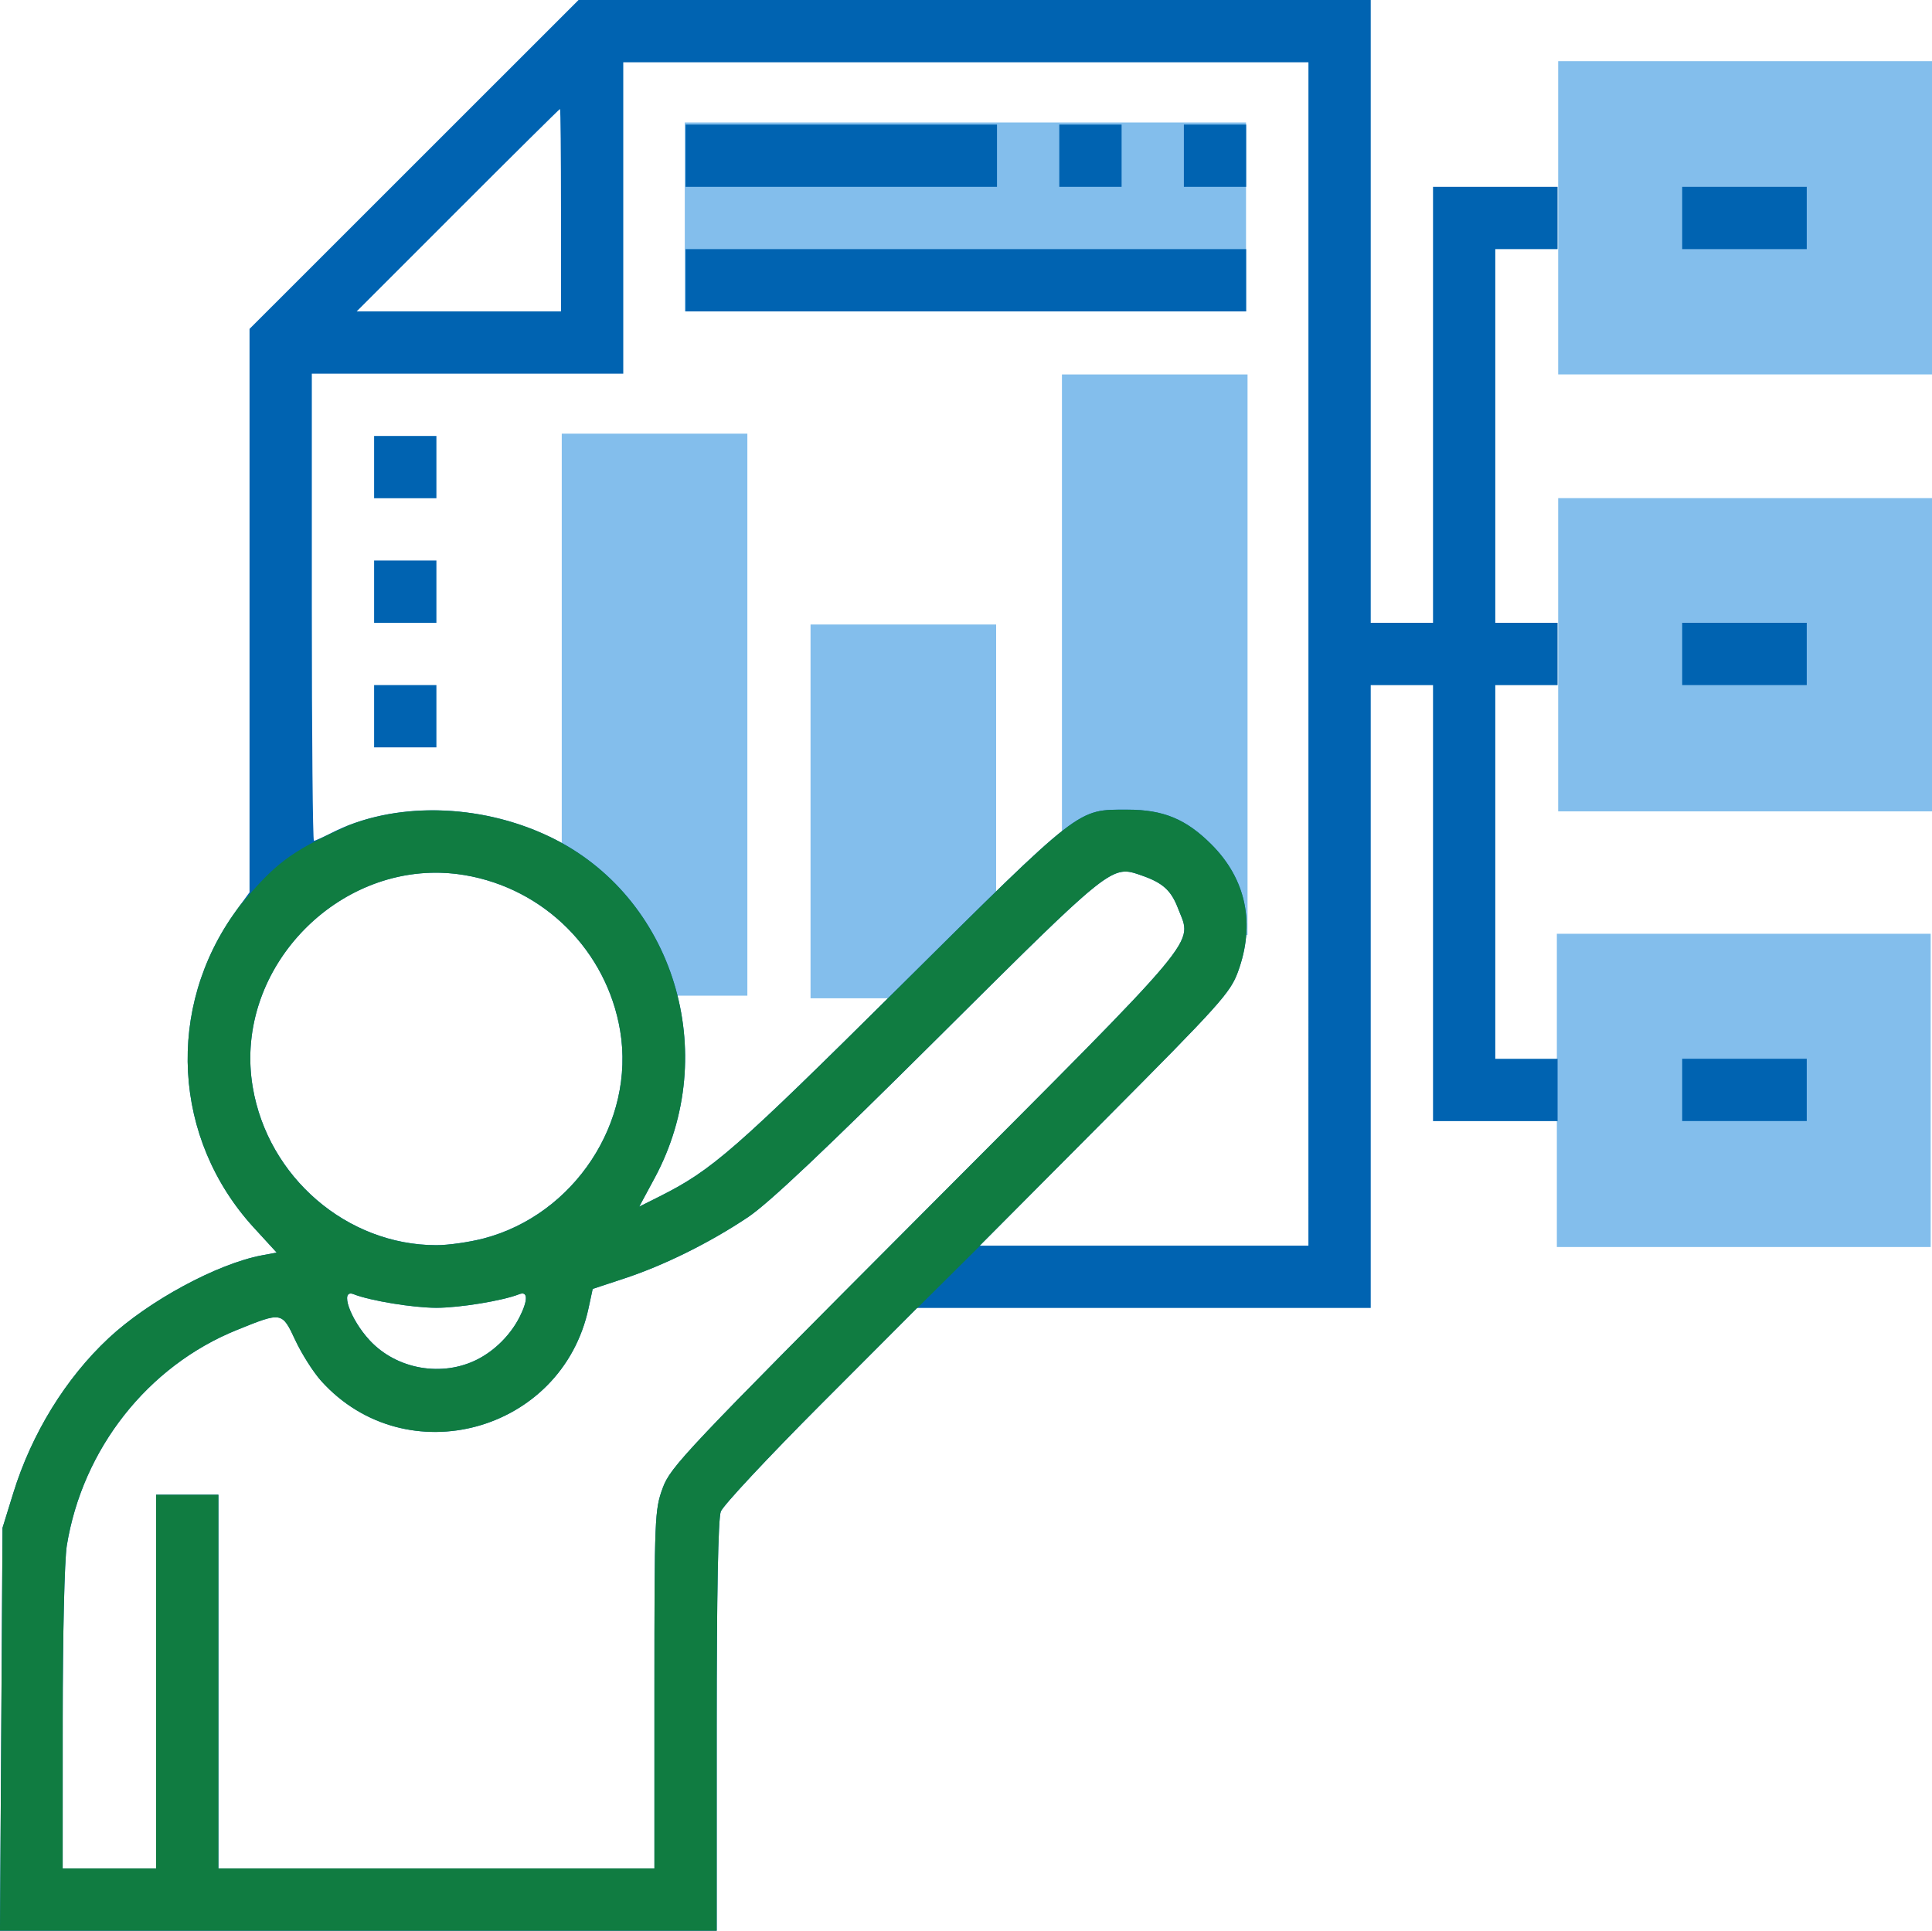
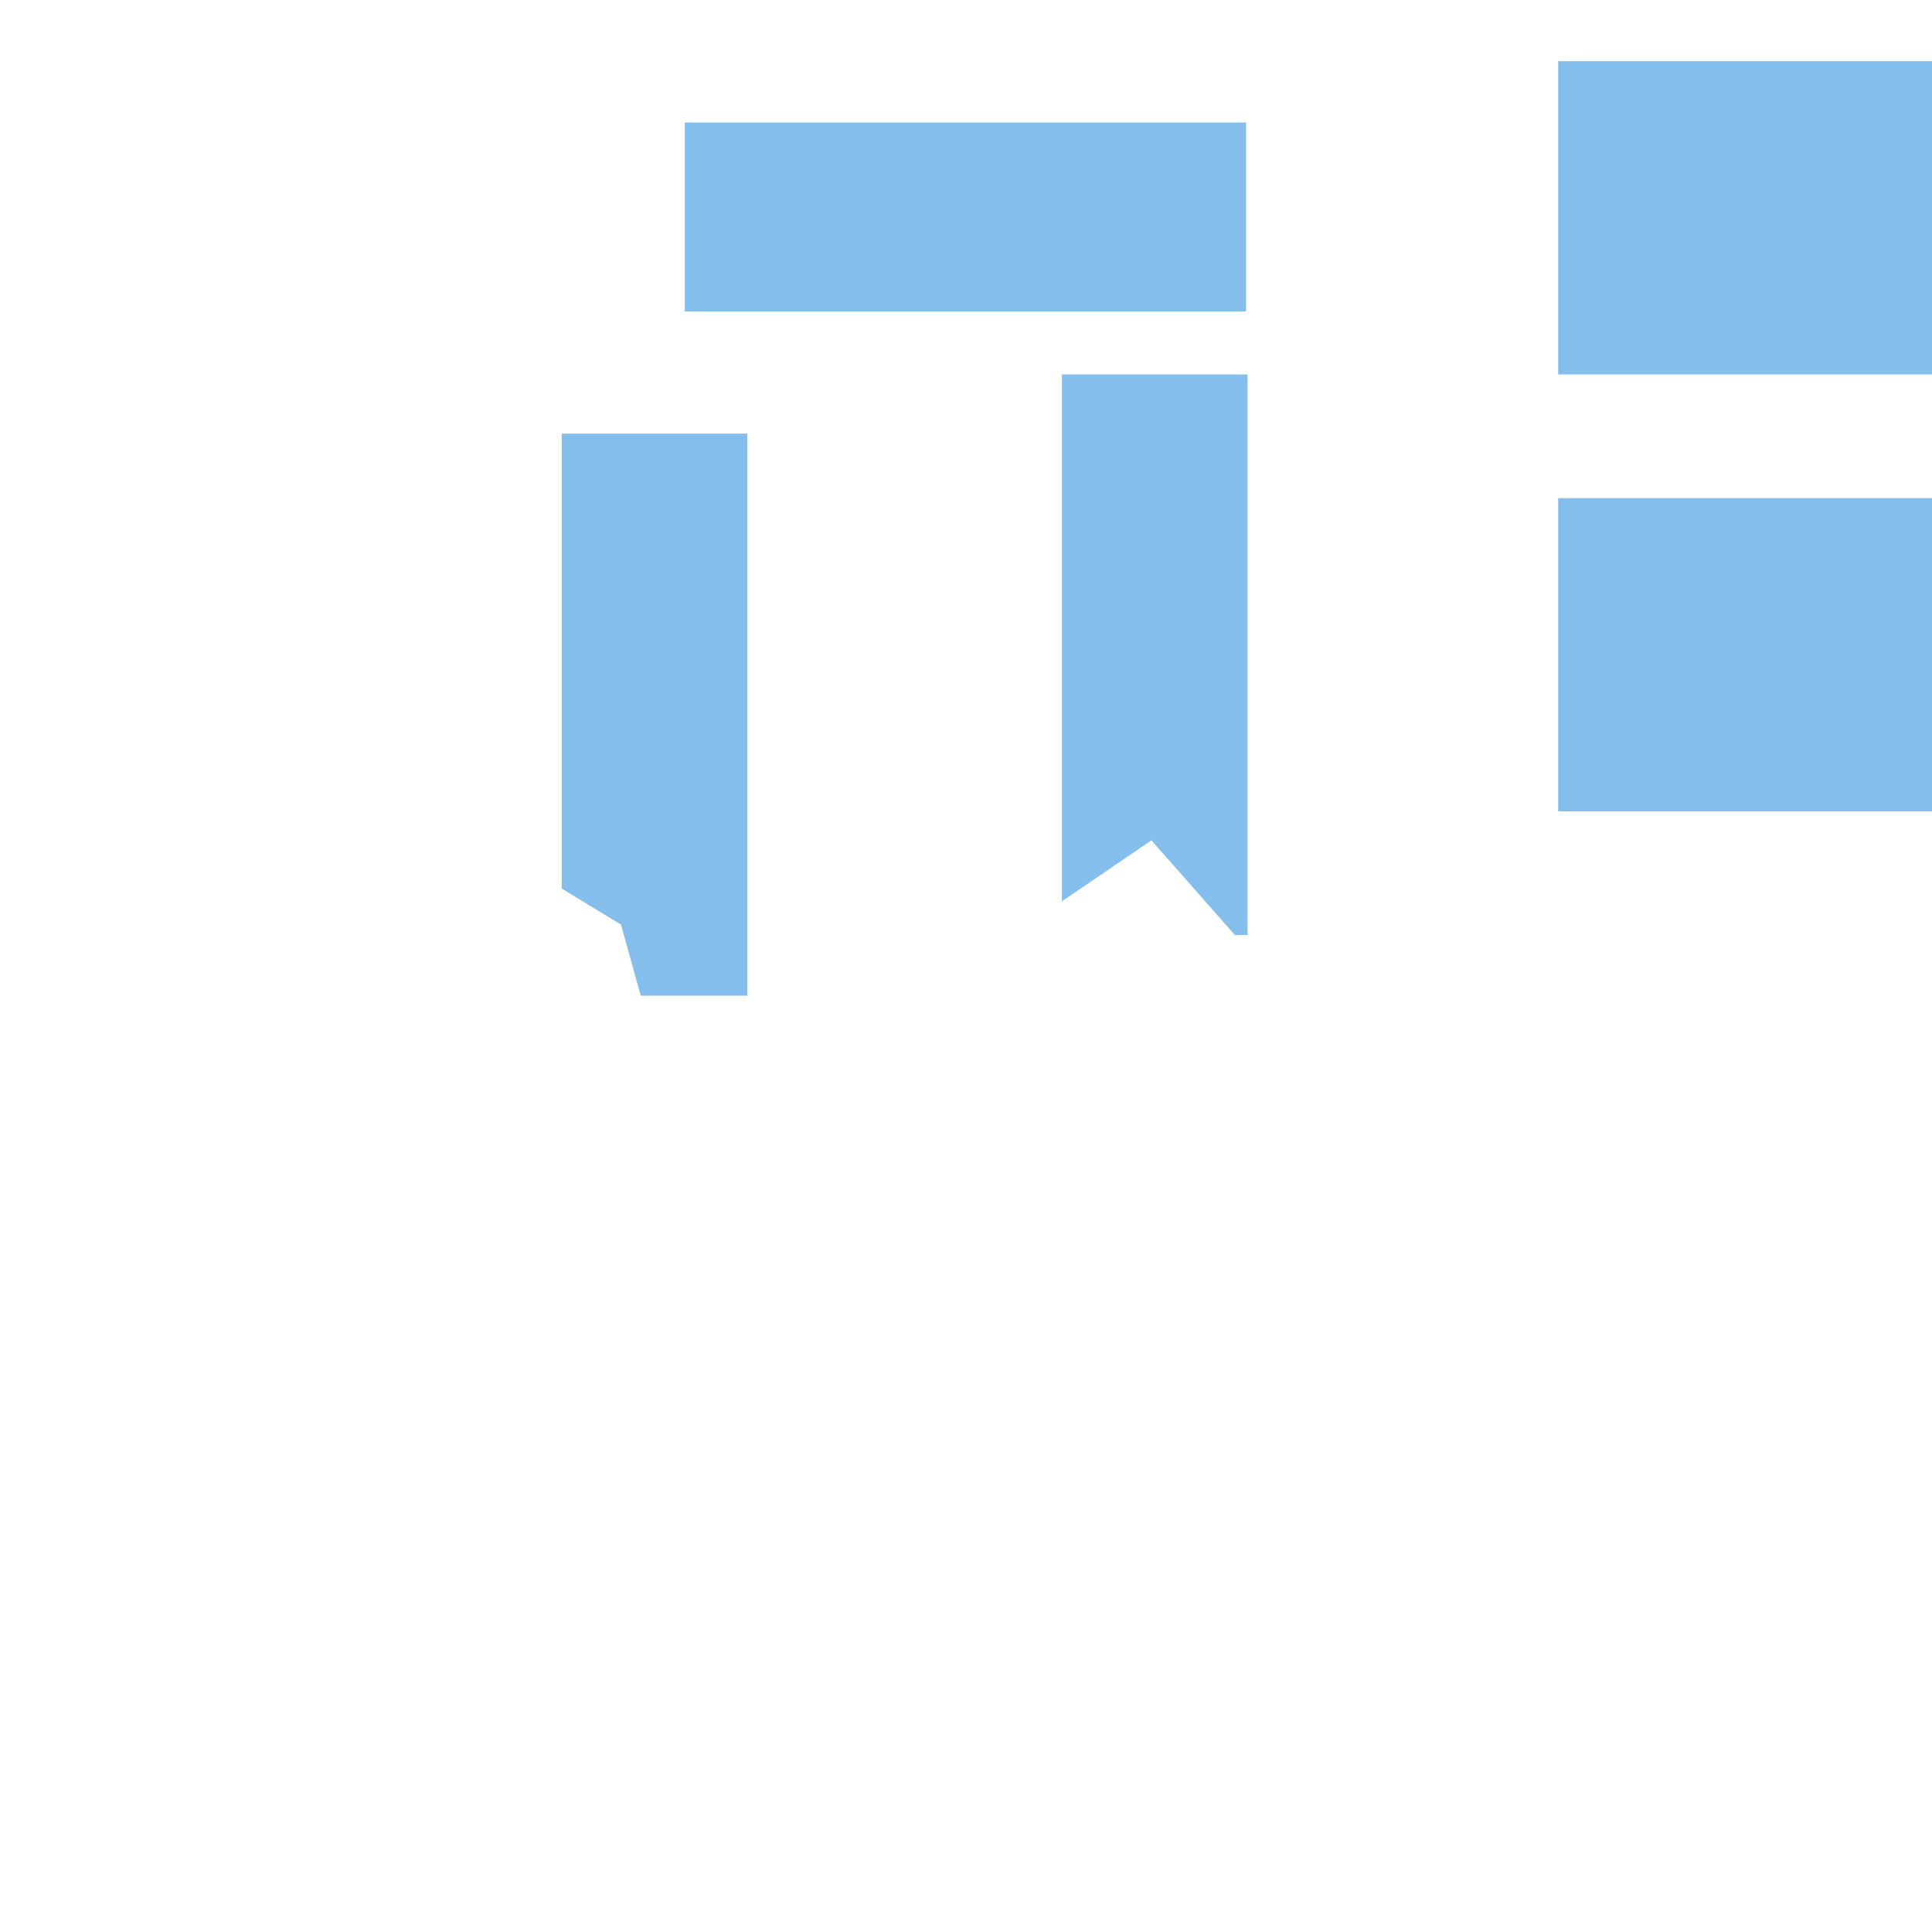
<svg xmlns="http://www.w3.org/2000/svg" xmlns:ns1="http://www.inkscape.org/namespaces/inkscape" xmlns:ns2="http://sodipodi.sourceforge.net/DTD/sodipodi-0.dtd" width="131.305mm" height="131.234mm" viewBox="0 0 131.305 131.234" version="1.1" id="svg29816" xml:space="preserve" ns1:version="1.2.2 (732a01da63, 2022-12-09)" ns2:docname="take control icon.svg">
  <ns2:namedview id="namedview29818" pagecolor="#ffffff" bordercolor="#000000" borderopacity="0.25" ns1:showpageshadow="2" ns1:pageopacity="0.0" ns1:pagecheckerboard="0" ns1:deskcolor="#d1d1d1" ns1:document-units="mm" showgrid="false" ns1:zoom="1" ns1:cx="198.5" ns1:cy="264.5" ns1:window-width="1920" ns1:window-height="991" ns1:window-x="-9" ns1:window-y="-9" ns1:window-maximized="1" ns1:current-layer="layer1" />
  <defs id="defs29813" />
  <g ns1:label="Layer 1" ns1:groupmode="layer" id="layer1" transform="translate(-32.403,-78.589)">
-     <path id="path31641" style="fill:#83beec;fill-opacity:1;fill-rule:evenodd;stroke:none;stroke-width:1.336;stroke-linejoin:round;stroke-dasharray:none;stroke-opacity:1" d="m 87.49,121.037 v 25.406 h 8.173 l 4.441,-3.916 v -21.49 z" />
-     <rect style="fill:#83beec;fill-opacity:1;fill-rule:evenodd;stroke:none;stroke-width:1.72;stroke-linejoin:round;stroke-dasharray:none;stroke-opacity:1" id="rect30856" width="25.406" height="21.291" x="138.212" y="142.059" />
    <path id="path31646" style="fill:#83beec;fill-opacity:1;fill-rule:evenodd;stroke:none;stroke-width:1.636;stroke-linejoin:round;stroke-dasharray:none;stroke-opacity:1" d="m 104.576,104.04 v 35.811 l 6.083,-4.143 5.676,6.441 h 0.855 v -38.109 z" />
    <rect style="fill:#83beec;fill-opacity:1;fill-rule:evenodd;stroke:none;stroke-width:1.72;stroke-linejoin:round;stroke-dasharray:none;stroke-opacity:1" id="rect30846" width="38.144" height="12.841" x="78.944" y="86.914" />
    <path id="path31636" style="fill:#83beec;fill-opacity:1;fill-rule:evenodd;stroke:none;stroke-width:1.72;stroke-linejoin:round;stroke-dasharray:none;stroke-opacity:1" d="m 70.582,108.065 v 30.922 l 4.026,2.446 1.342,4.831 h 7.246 v -38.198 z" />
    <rect style="fill:#83beec;fill-opacity:1;fill-rule:evenodd;stroke:none;stroke-width:1.72;stroke-linejoin:round;stroke-dasharray:none;stroke-opacity:1" id="rect30854" width="25.406" height="21.291" x="138.302" y="112.448" />
    <rect style="fill:#83beec;fill-opacity:1;fill-rule:evenodd;stroke:none;stroke-width:1.72;stroke-linejoin:round;stroke-dasharray:none;stroke-opacity:1" id="rect30848" width="25.406" height="21.291" x="138.302" y="82.748" />
-     <path style="fill:#0063b1;fill-opacity:1;stroke-width:0.265" d="m 32.489,196.13 0.086,-13.692 0.737,-2.381 c 1.249,-4.036 3.56,-7.789 6.474,-10.51 2.725,-2.545 7.397,-5.068 10.434,-5.635 l 0.989,-0.185 -1.555,-1.697 c -5.52,-6.024 -6.01,-14.942 -1.185,-21.564 l 0.893,-1.226 V 120.092 100.944 L 60.542,89.767 71.722,78.589 h 26.92 26.92 v 21.167 21.167 h 2.117 2.117 V 106.106 91.289 h 4.233 4.233 v 2.117 2.117 h -2.117 -2.117 v 12.7 12.7 h 2.117 2.117 v 2.117 2.117 h -2.117 -2.117 v 12.7 12.7 h 2.117 2.117 v 2.117 2.117 h -4.233 -4.233 v -14.817 -14.817 h -2.117 -2.117 v 21.167 21.167 H 110.148 94.735 l -6.534,6.548 c -3.594,3.602 -6.659,6.884 -6.811,7.293 -0.18,0.484 -0.277,5.601 -0.277,14.618 v 13.873 H 56.758 32.403 Z m 10.524,-3.241 v -12.7 h 2.117 2.117 v 12.7 12.7 h 14.817 14.817 v -12.161 c 0,-11.732 0.02,-12.215 0.561,-13.692 0.531,-1.45 1.483,-2.457 17.84,-18.861 19.125,-19.181 18.15,-18.017 17.191,-20.528 -0.474,-1.24 -1.031,-1.748 -2.471,-2.25 -2.062,-0.719 -1.933,-0.822 -13.806,10.985 -7.774,7.731 -11.56,11.306 -12.967,12.246 -2.588,1.73 -5.683,3.264 -8.38,4.154 l -2.164,0.714 -0.282,1.313 c -1.809,8.435 -12.404,11.325 -18.16,4.954 -0.533,-0.59 -1.328,-1.838 -1.765,-2.774 -0.911,-1.948 -0.9,-1.946 -3.987,-0.696 -6.045,2.448 -10.479,8.074 -11.547,14.651 -0.157,0.968 -0.277,6.066 -0.278,11.823 l -0.002,10.12 h 3.175 3.175 z m 21.861,-21.914 c 1.189,-0.612 2.24,-1.674 2.848,-2.878 0.578,-1.146 0.563,-1.777 -0.036,-1.54 -1.119,0.443 -4.043,0.923 -5.622,0.923 -1.579,0 -4.504,-0.48 -5.622,-0.923 -0.973,-0.385 -0.252,1.694 1.089,3.138 1.836,1.978 4.936,2.518 7.344,1.28 z m 0.386,-8.205 c 6.179,-1.613 10.331,-7.931 9.289,-14.133 -0.911,-5.416 -5.151,-9.656 -10.567,-10.567 -8.22,-1.382 -15.785,6.184 -14.403,14.403 1.03,6.125 6.402,10.751 12.485,10.751 0.8,0 2.239,-0.205 3.196,-0.455 z M 121.329,123.039 V 82.823 H 98.046 74.762 V 93.406 103.989 H 64.179 53.596 v 15.875 c 0,8.731 0.064,15.875 0.143,15.875 0.079,0 0.624,-0.245 1.212,-0.545 4.175,-2.13 10.014,-2.026 14.801,0.264 8.44,4.036 11.723,14.71 7.139,23.209 l -1.046,1.94 1.377,-0.691 c 3.582,-1.798 5.083,-3.109 16.326,-14.263 12.426,-12.328 12.043,-12.03 15.478,-12.03 2.442,0 3.985,0.639 5.708,2.362 2.367,2.367 2.999,5.412 1.798,8.675 -0.519,1.412 -1.227,2.198 -9.053,10.064 l -8.49,8.533 h 11.169 11.169 z m -63.5,4.233 v -2.117 h 2.117 2.117 v 2.117 2.117 h -2.117 -2.117 z m 0,-8.467 v -2.117 h 2.117 2.117 v 2.117 2.117 h -2.117 -2.117 z m 0,-8.467 v -2.117 h 2.117 2.117 v 2.117 2.117 H 59.946 57.829 Z M 78.996,97.639 v -2.117 h 19.05 19.05 v 2.117 2.117 H 98.046 78.996 Z m 0,-8.467 V 87.056 h 10.583 10.583 v 2.117 2.117 H 89.579 78.996 Z m 25.4,0 V 87.056 h 2.117 2.117 v 2.117 2.117 h -2.117 -2.117 z m 8.467,0 V 87.056 h 2.117 2.117 v 2.117 2.117 h -2.117 -2.117 z m -42.333,3.704 c 0,-3.784 -0.031,-6.879 -0.068,-6.879 -0.037,0 -3.162,3.096 -6.943,6.879 l -6.875,6.879 h 6.943 6.943 z m 76.2,59.796 v -2.117 h 4.233 4.233 v 2.117 2.117 h -4.233 -4.233 z m 0,-29.633 v -2.117 h 4.233 4.233 v 2.117 2.117 h -4.233 -4.233 z m 0,-29.633 v -2.117 h 4.233 4.233 v 2.117 2.117 h -4.233 -4.233 z" id="path29949" />
-     <path id="path33827" style="fill:#107c41;fill-opacity:1;stroke-width:0.265" d="m 109.027,133.624 c -3.435,0 -3.052,-0.297 -15.478,12.03 -11.243,11.154 -12.744,12.465 -16.326,14.263 l -1.378,0.691 1.046,-1.94 c 4.584,-8.499 1.301,-19.173 -7.139,-23.209 -4.395,-2.102 -9.673,-2.356 -13.74,-0.736 -0.04,0.021 -0.084,0.041 -0.124,0.062 -3.882,1.74 -4.836,2.585 -7.179,5.353 l -0.24,0.33 c -4.825,6.622 -4.336,15.54 1.184,21.564 l 1.555,1.697 -0.989,0.185 c -3.037,0.567 -7.71,3.089 -10.434,5.634 -2.914,2.722 -5.225,6.474 -6.474,10.51 l -0.737,2.381 -0.086,13.692 -0.086,13.692 h 24.355 24.355 v -13.873 c 0,-9.017 0.097,-14.134 0.277,-14.618 0.152,-0.41 3.217,-3.692 6.811,-7.294 l 6.534,-6.548 h 0.022 l 4.261,-4.233 h -0.027 l 8.49,-8.533 c 7.826,-7.866 8.533,-8.652 9.053,-10.064 1.2,-3.263 0.569,-6.308 -1.798,-8.675 -1.723,-1.723 -3.266,-2.362 -5.708,-2.362 z m -0.049,4.21 c 0.326,0.017 0.635,0.13 1.022,0.265 1.44,0.502 1.998,1.01 2.471,2.249 0.959,2.511 1.934,1.346 -17.191,20.527 -16.357,16.405 -17.309,17.412 -17.84,18.861 -0.541,1.477 -0.561,1.96 -0.561,13.692 v 12.161 h -14.817 -14.817 v -12.7 -12.7 h -2.117 -2.117 v 12.7 12.7 h -3.175 -3.175 l 0.002,-10.12 c 0.001,-5.757 0.121,-10.854 0.278,-11.823 1.067,-6.577 5.501,-12.204 11.547,-14.651 3.088,-1.25 3.076,-1.252 3.987,0.696 0.438,0.935 1.232,2.183 1.765,2.773 5.756,6.371 16.351,3.481 18.16,-4.954 l 0.282,-1.313 2.164,-0.714 c 2.697,-0.89 5.792,-2.425 8.38,-4.154 1.407,-0.94 5.192,-4.515 12.967,-12.246 9.647,-9.593 11.37,-11.324 12.784,-11.25 z m -47.284,0.079 c 0.752,-0.021 1.517,0.03 2.288,0.16 5.416,0.911 9.656,5.15 10.567,10.567 1.043,6.202 -3.11,12.521 -9.289,14.134 -0.958,0.25 -2.396,0.454 -3.196,0.454 -6.084,0 -11.456,-4.626 -12.486,-10.751 -1.252,-7.449 4.844,-14.361 12.116,-14.563 z m 6.189,28.598 c 0.396,-0.022 0.344,0.587 -0.162,1.589 -0.607,1.204 -1.659,2.266 -2.848,2.878 -2.408,1.238 -5.508,0.698 -7.344,-1.28 -1.341,-1.444 -2.062,-3.523 -1.088,-3.138 1.119,0.443 4.043,0.922 5.622,0.922 1.579,0 4.504,-0.48 5.622,-0.922 0.075,-0.03 0.141,-0.045 0.197,-0.049 z" />
  </g>
</svg>